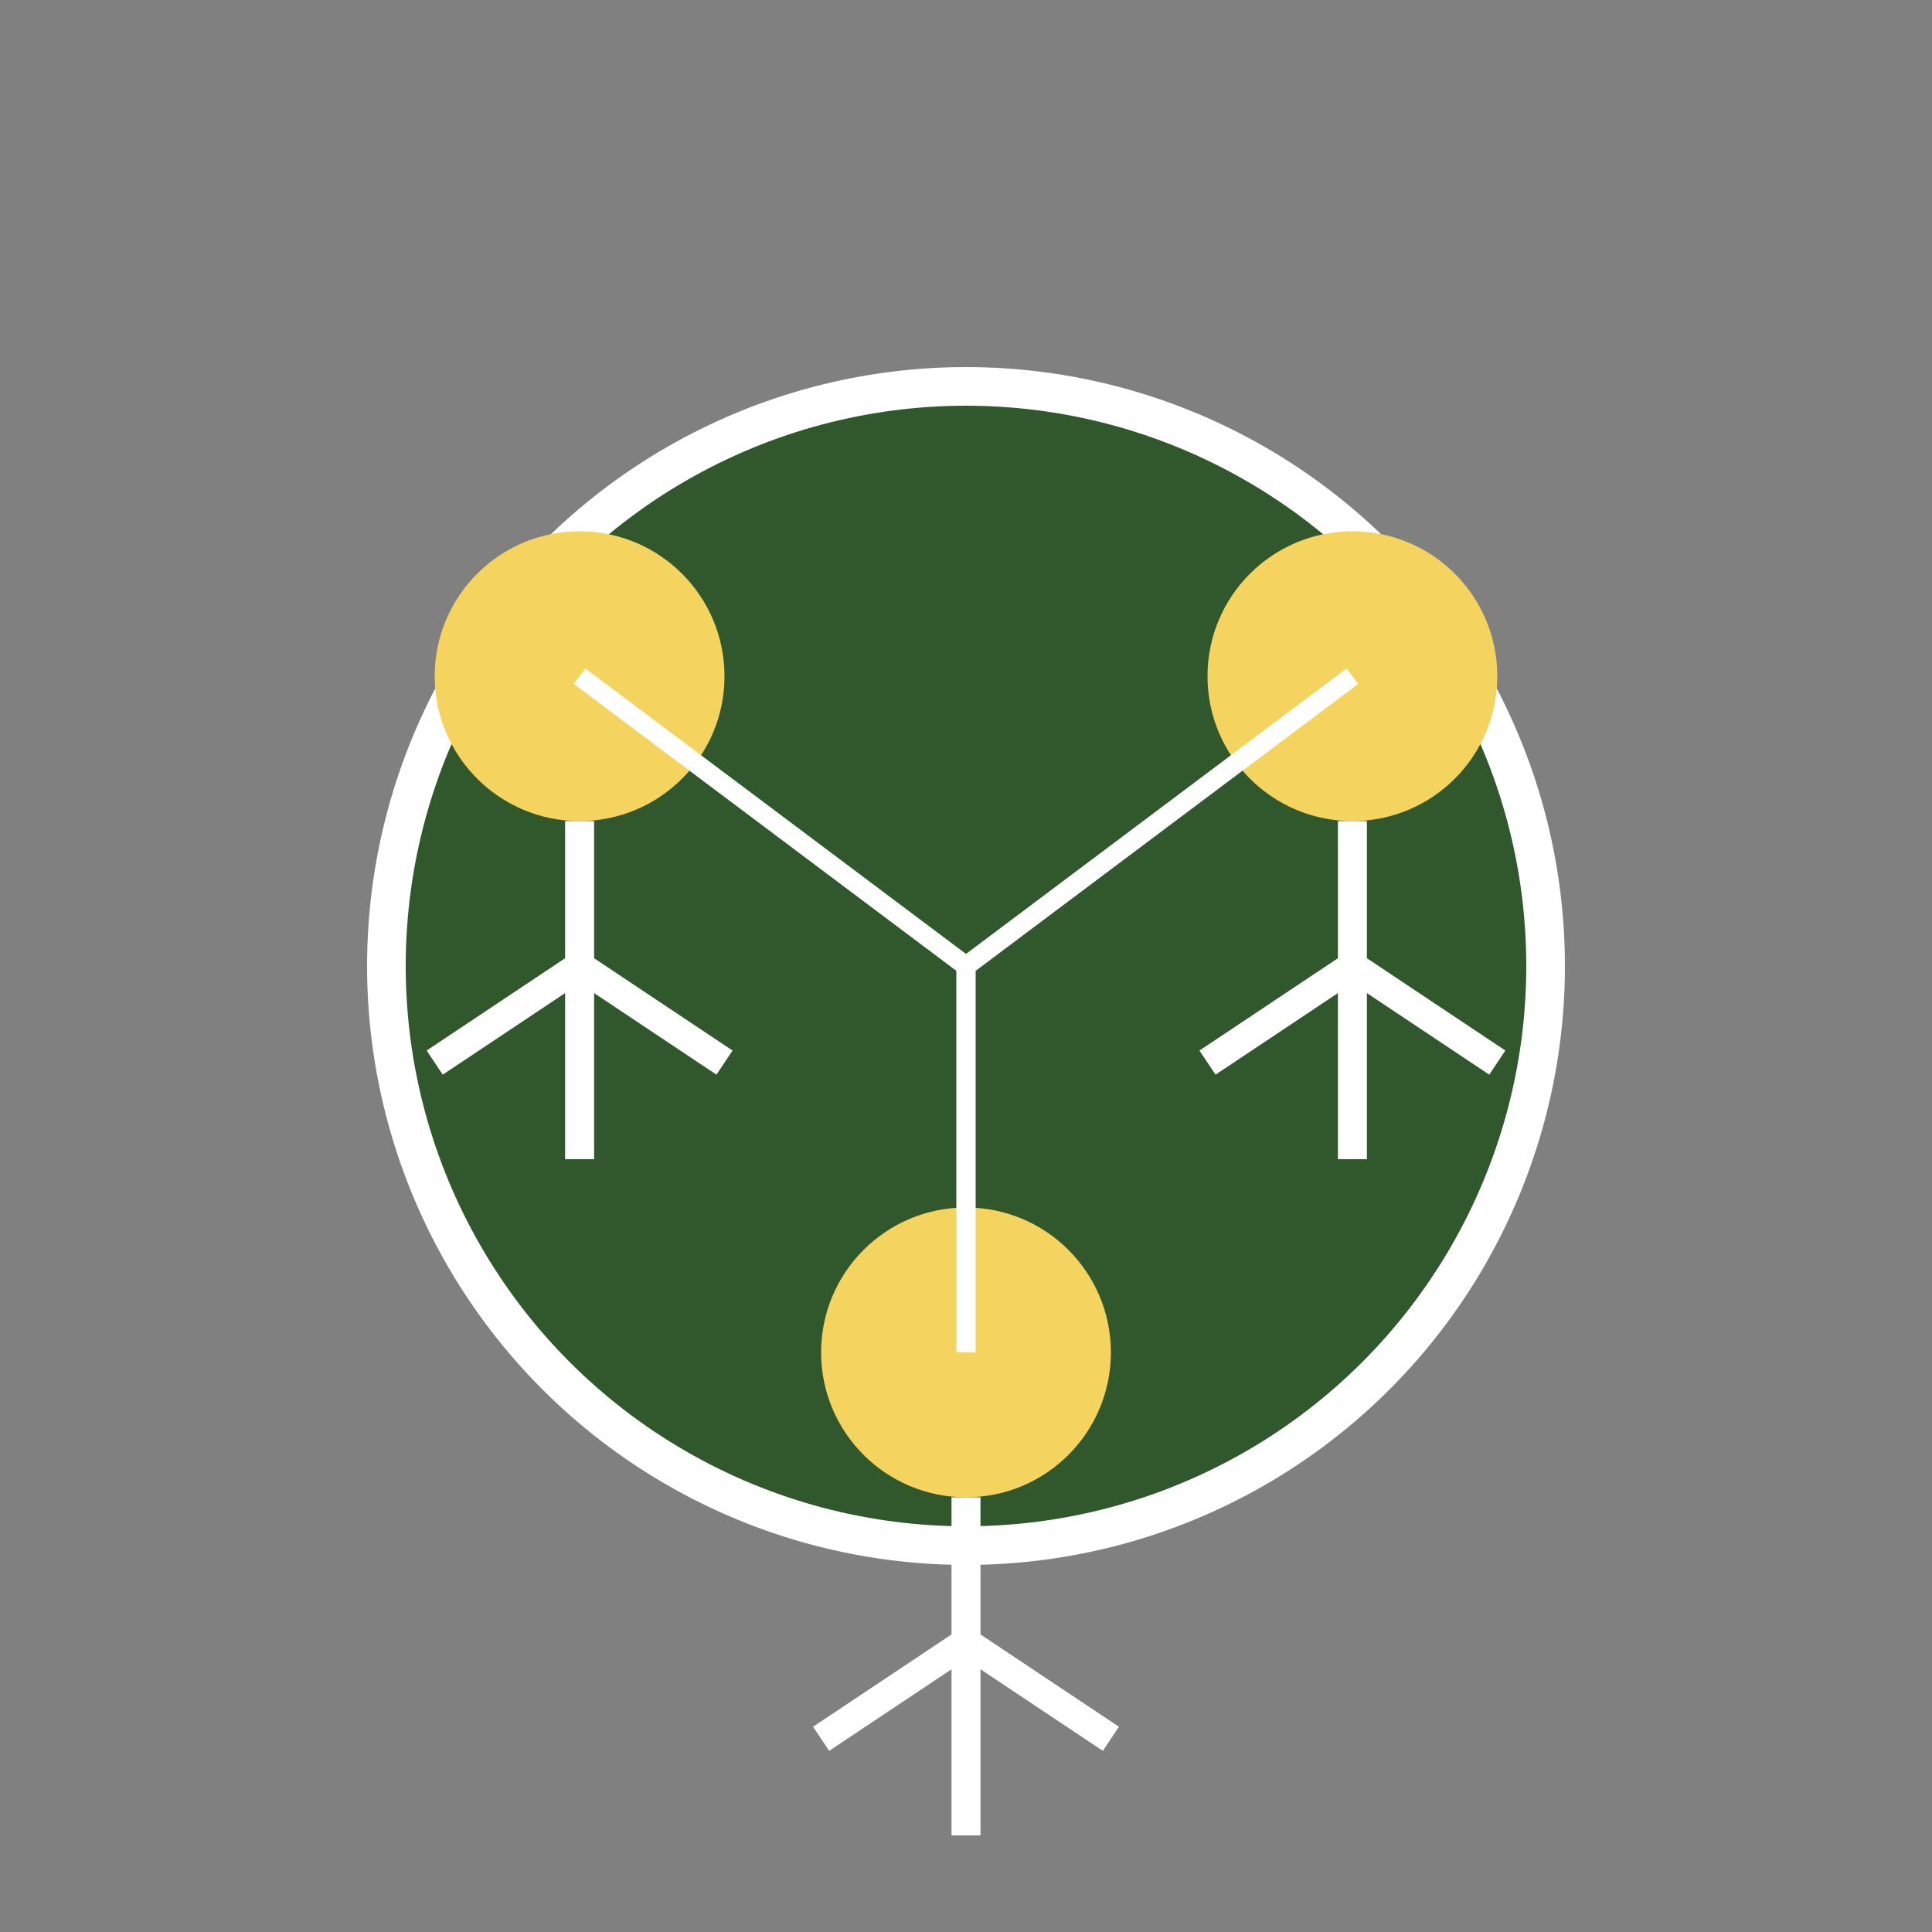
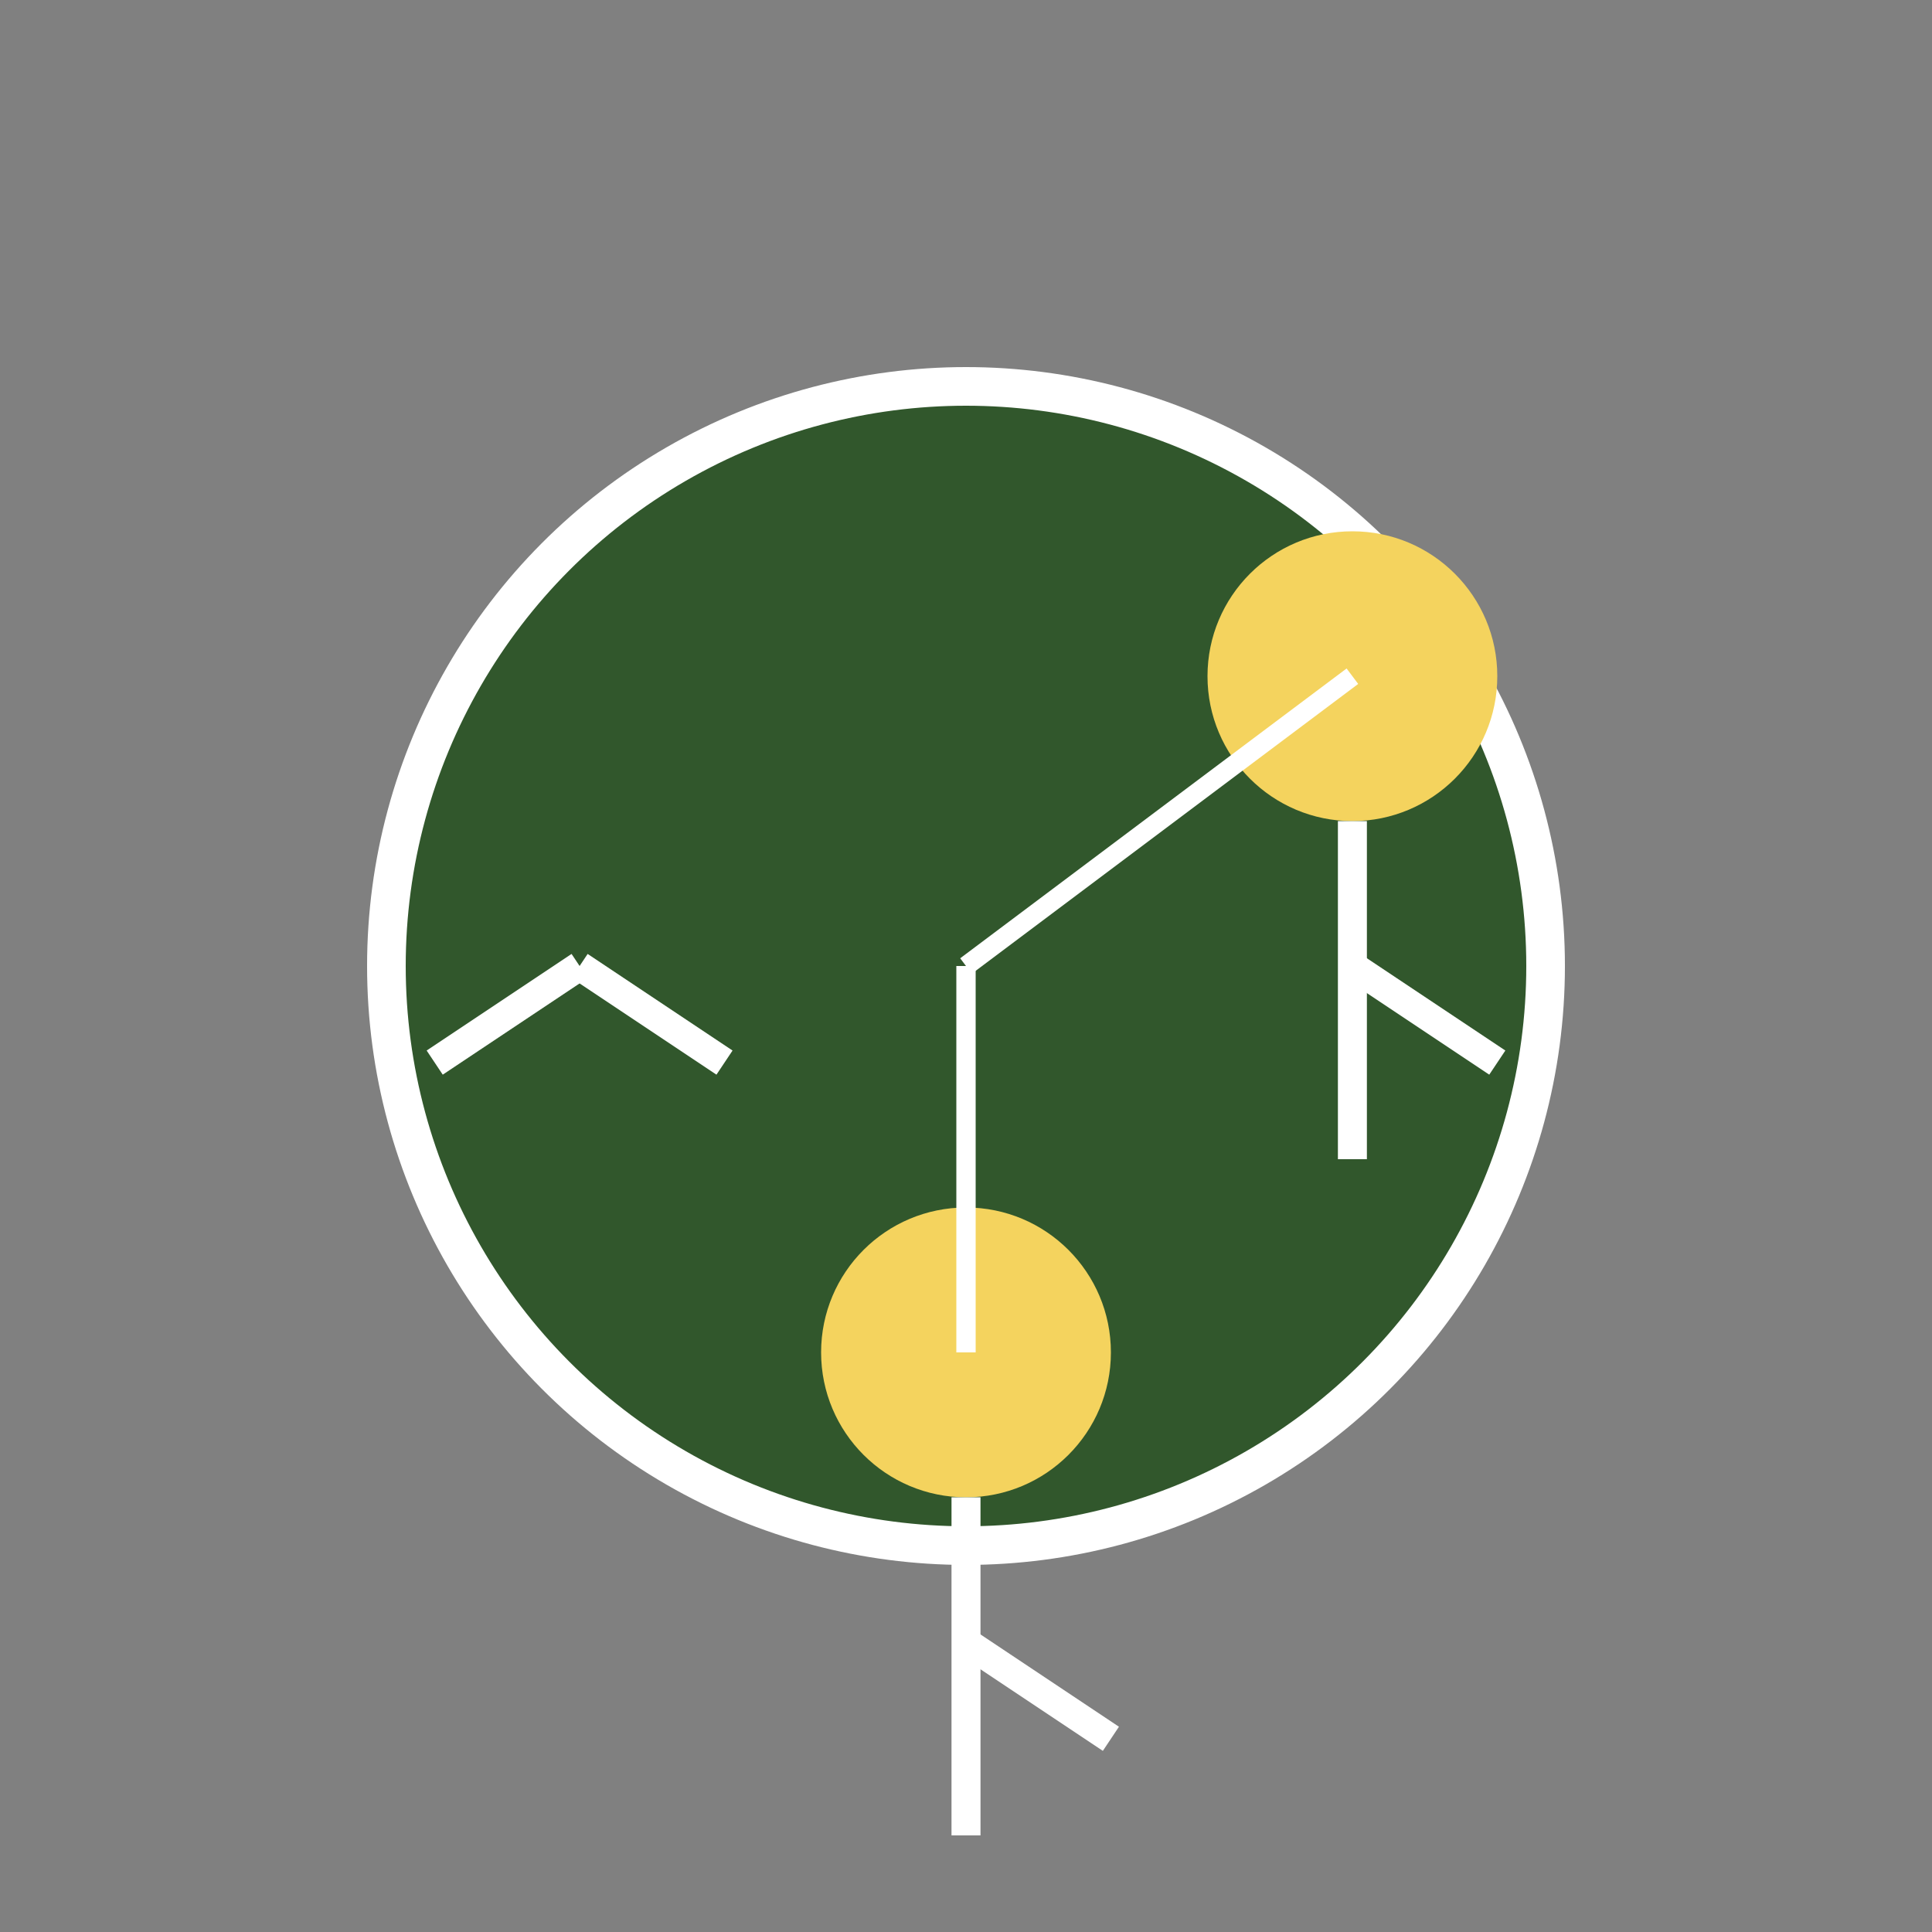
<svg xmlns="http://www.w3.org/2000/svg" viewBox="0 0 200 200" width="200" height="200">
  <rect x="0" y="0" width="200" height="200" fill="#808080" stroke="none" />
  <circle cx="100" cy="100" r="60" fill="#31572c" stroke="#fff" stroke-width="4" />
-   <circle cx="60" cy="70" r="15" fill="#f4d35e" />
-   <line x1="60" y1="85" x2="60" y2="120" stroke="#fff" stroke-width="3" />
  <line x1="60" y1="100" x2="45" y2="110" stroke="#fff" stroke-width="3" />
  <line x1="60" y1="100" x2="75" y2="110" stroke="#fff" stroke-width="3" />
  <circle cx="140" cy="70" r="15" fill="#f4d35e" />
  <line x1="140" y1="85" x2="140" y2="120" stroke="#fff" stroke-width="3" />
-   <line x1="140" y1="100" x2="125" y2="110" stroke="#fff" stroke-width="3" />
  <line x1="140" y1="100" x2="155" y2="110" stroke="#fff" stroke-width="3" />
  <circle cx="100" cy="140" r="15" fill="#f4d35e" />
  <line x1="100" y1="155" x2="100" y2="190" stroke="#fff" stroke-width="3" />
-   <line x1="100" y1="170" x2="85" y2="180" stroke="#fff" stroke-width="3" />
  <line x1="100" y1="170" x2="115" y2="180" stroke="#fff" stroke-width="3" />
-   <line x1="60" y1="70" x2="100" y2="100" stroke="#fff" stroke-width="2" />
  <line x1="140" y1="70" x2="100" y2="100" stroke="#fff" stroke-width="2" />
  <line x1="100" y1="140" x2="100" y2="100" stroke="#fff" stroke-width="2" />
</svg>